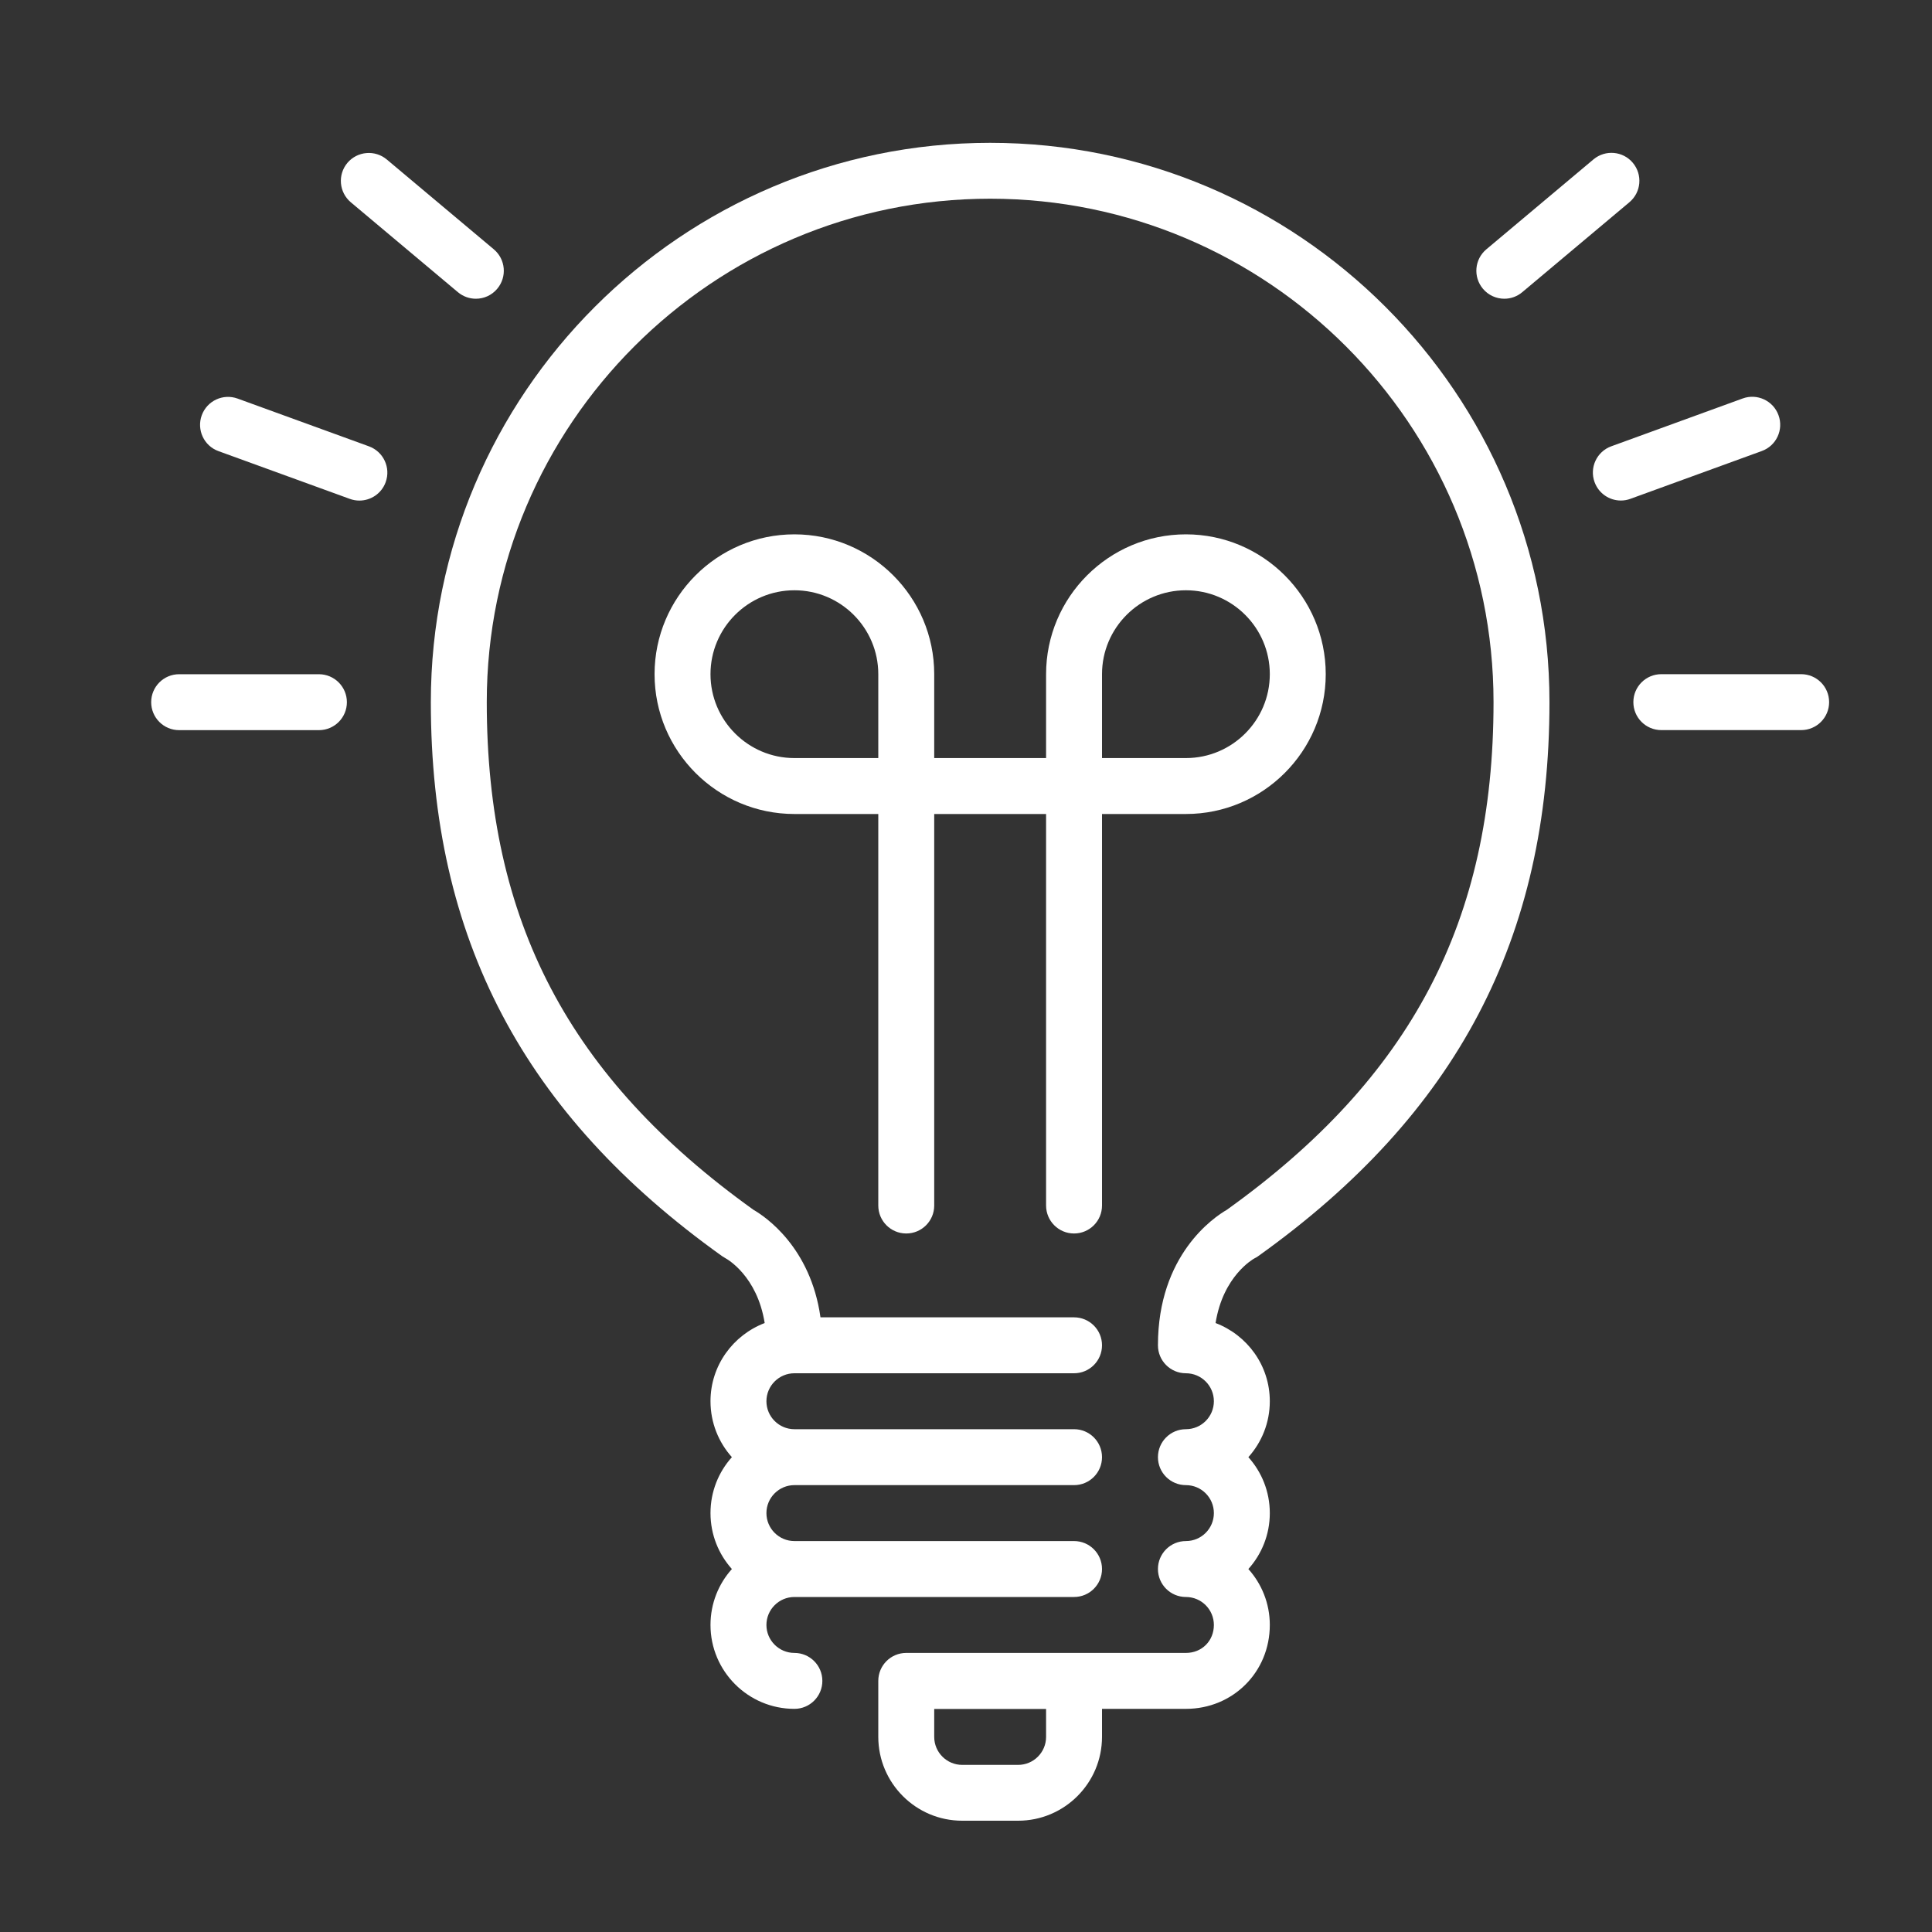
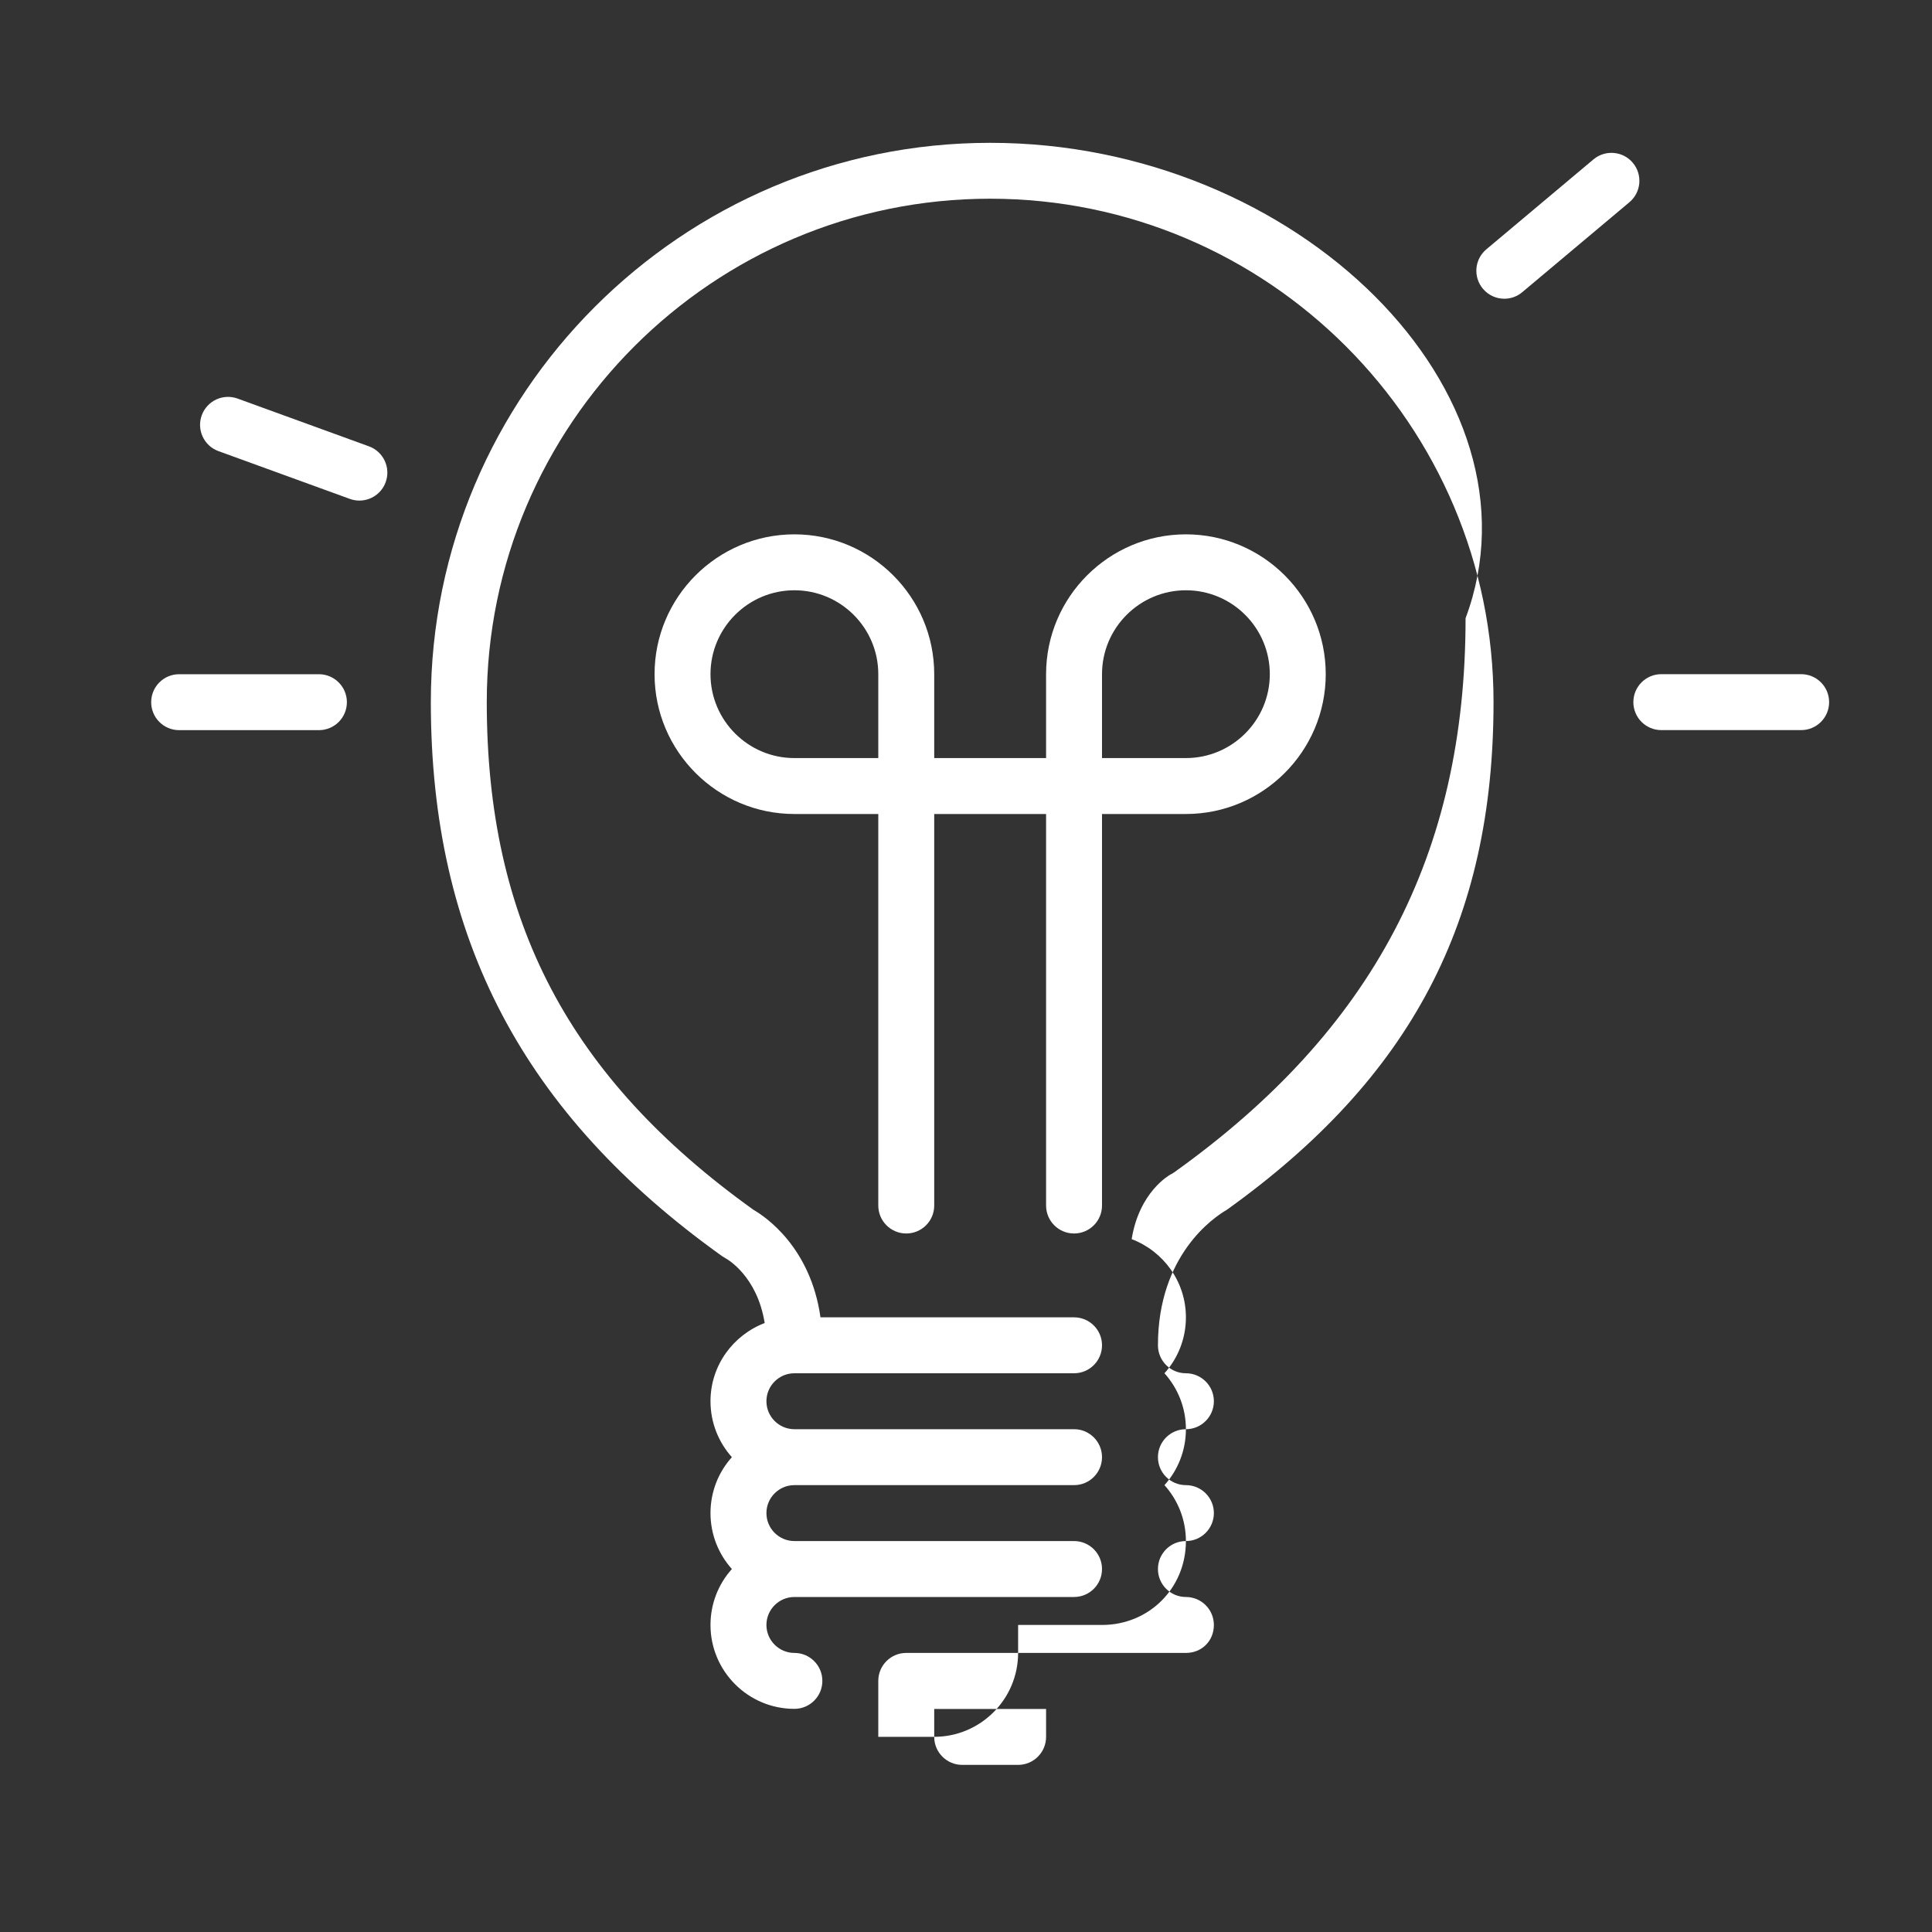
<svg xmlns="http://www.w3.org/2000/svg" version="1.1" x="0px" y="0px" width="40px" height="40px" viewBox="0 0 40 40" enable-background="new 0 0 40 40" xml:space="preserve">
  <rect x="0" y="0" width="40" height="40" fill="#333333" stroke="none" />
  <g id="guide">
</g>
  <g id="Layer_2">
    <g>
      <g>
        <g>
          <path fill="#FFFFFF" d="M22.237,25.538c0.32,0,0.579-0.259,0.579-0.579v-8.106h1.737c1.596,0,2.895-1.299,2.895-2.895      c0-1.596-1.299-2.895-2.895-2.895c-1.596,0-2.895,1.299-2.895,2.895v1.737h-2.316v-1.737c0-1.596-1.299-2.895-2.895-2.895      c-1.596,0-2.895,1.299-2.895,2.895c0,1.596,1.299,2.895,2.895,2.895h1.737v8.106c0,0.32,0.259,0.579,0.579,0.579      s0.579-0.259,0.579-0.579v-8.106h2.316v8.106C21.658,25.279,21.917,25.538,22.237,25.538z M22.816,13.958      c0-0.958,0.779-1.737,1.737-1.737c0.958,0,1.737,0.779,1.737,1.737s-0.779,1.737-1.737,1.737h-1.737V13.958z M18.184,15.695      h-1.737c-0.958,0-1.737-0.779-1.737-1.737s0.779-1.737,1.737-1.737s1.737,0.779,1.737,1.737V15.695z" />
-           <path fill="#FFFFFF" d="M7.264,4.189l2.216,1.86c0.109,0.091,0.241,0.136,0.372,0.136c0.165,0,0.329-0.07,0.443-0.207      c0.206-0.245,0.174-0.61-0.071-0.816l-2.216-1.86c-0.245-0.205-0.61-0.173-0.816,0.071C6.987,3.618,7.019,3.983,7.264,4.189z" />
          <path fill="#FFFFFF" d="M7.639,9.241l-2.72-0.989C4.618,8.143,4.287,8.297,4.177,8.598C4.068,8.898,4.222,9.231,4.523,9.34      l2.72,0.989c0.065,0.024,0.132,0.035,0.198,0.035c0.236,0,0.459-0.146,0.544-0.382C8.094,9.683,7.939,9.351,7.639,9.241z" />
          <path fill="#FFFFFF" d="M31.146,6.185c0.131,0,0.263-0.045,0.371-0.136l2.218-1.862c0.245-0.206,0.277-0.57,0.071-0.816      c-0.204-0.244-0.569-0.277-0.815-0.071l-2.218,1.862c-0.245,0.206-0.277,0.57-0.071,0.816      C30.816,6.114,30.98,6.185,31.146,6.185z" />
          <path fill="#FFFFFF" d="M6.603,13.959H3.709c-0.32,0-0.579,0.259-0.579,0.579c0,0.32,0.259,0.579,0.579,0.579h2.894      c0.32,0,0.579-0.259,0.579-0.579C7.182,14.219,6.922,13.959,6.603,13.959z" />
-           <path fill="#FFFFFF" d="M36.822,8.596c-0.109-0.3-0.442-0.456-0.742-0.346l-2.72,0.99c-0.301,0.109-0.456,0.442-0.346,0.742      c0.086,0.235,0.307,0.381,0.544,0.381c0.065,0,0.133-0.011,0.197-0.035l2.721-0.99C36.777,9.229,36.932,8.897,36.822,8.596z" />
-           <path fill="#FFFFFF" d="M20.5,2.957c-6.385,0-11.58,5.195-11.58,11.58c0,4.887,1.916,8.532,6.033,11.472      c0.02,0.014,0.049,0.031,0.07,0.043c0.03,0.016,0.653,0.364,0.809,1.34c-0.654,0.25-1.122,0.879-1.122,1.619      c0,0.445,0.168,0.851,0.443,1.158c-0.276,0.307-0.443,0.713-0.443,1.158c0,0.445,0.168,0.851,0.443,1.158      c-0.276,0.307-0.443,0.713-0.443,1.158c0,0.958,0.779,1.737,1.737,1.737c0.32,0,0.579-0.259,0.579-0.579      s-0.259-0.579-0.579-0.579c-0.319,0-0.579-0.26-0.579-0.579c0-0.319,0.26-0.579,0.579-0.579h5.79      c0.32,0,0.579-0.259,0.579-0.579s-0.259-0.579-0.579-0.579h-5.79c-0.319,0-0.579-0.26-0.579-0.579s0.26-0.579,0.579-0.579h5.79      c0.32,0,0.579-0.259,0.579-0.579s-0.259-0.579-0.579-0.579h-5.79c-0.319,0-0.579-0.26-0.579-0.579s0.26-0.579,0.579-0.579h5.79      c0.32,0,0.579-0.259,0.579-0.579s-0.259-0.579-0.579-0.579h-5.25c-0.205-1.458-1.15-2.09-1.387-2.226      c-3.819-2.737-5.522-5.98-5.522-10.512c0-5.747,4.675-10.422,10.422-10.422s10.422,4.675,10.422,10.422      c0,4.532-1.703,7.775-5.522,10.512c-0.266,0.153-1.426,0.932-1.426,2.805c0,0.32,0.259,0.579,0.579,0.579      c0.32,0,0.579,0.26,0.579,0.579s-0.259,0.579-0.579,0.579c-0.32,0-0.579,0.259-0.579,0.579s0.259,0.579,0.579,0.579      c0.32,0,0.579,0.26,0.579,0.579s-0.259,0.579-0.579,0.579c-0.32,0-0.579,0.259-0.579,0.579s0.259,0.579,0.579,0.579      c0.32,0,0.579,0.26,0.579,0.579c0,0.33-0.249,0.579-0.579,0.579h-5.79c-0.32,0-0.579,0.259-0.579,0.579v1.158      c0,0.958,0.779,1.737,1.737,1.737h1.158c0.958,0,1.737-0.779,1.737-1.737v-0.579h1.737c0.974,0,1.737-0.763,1.737-1.737      c0-0.445-0.168-0.851-0.444-1.158c0.276-0.307,0.444-0.713,0.444-1.158c0-0.445-0.168-0.851-0.444-1.158      c0.276-0.307,0.444-0.713,0.444-1.158c0-0.741-0.468-1.37-1.123-1.619c0.156-0.976,0.779-1.324,0.802-1.337      c0.027-0.013,0.053-0.029,0.078-0.046c4.116-2.94,6.033-6.586,6.033-11.472C32.08,8.152,26.885,2.957,20.5,2.957z       M21.658,35.961c0,0.319-0.259,0.579-0.579,0.579h-1.158c-0.319,0-0.579-0.26-0.579-0.579v-0.579h2.316V35.961z" />
+           <path fill="#FFFFFF" d="M20.5,2.957c-6.385,0-11.58,5.195-11.58,11.58c0,4.887,1.916,8.532,6.033,11.472      c0.02,0.014,0.049,0.031,0.07,0.043c0.03,0.016,0.653,0.364,0.809,1.34c-0.654,0.25-1.122,0.879-1.122,1.619      c0,0.445,0.168,0.851,0.443,1.158c-0.276,0.307-0.443,0.713-0.443,1.158c0,0.445,0.168,0.851,0.443,1.158      c-0.276,0.307-0.443,0.713-0.443,1.158c0,0.958,0.779,1.737,1.737,1.737c0.32,0,0.579-0.259,0.579-0.579      s-0.259-0.579-0.579-0.579c-0.319,0-0.579-0.26-0.579-0.579c0-0.319,0.26-0.579,0.579-0.579h5.79      c0.32,0,0.579-0.259,0.579-0.579s-0.259-0.579-0.579-0.579h-5.79c-0.319,0-0.579-0.26-0.579-0.579s0.26-0.579,0.579-0.579h5.79      c0.32,0,0.579-0.259,0.579-0.579s-0.259-0.579-0.579-0.579h-5.79c-0.319,0-0.579-0.26-0.579-0.579s0.26-0.579,0.579-0.579h5.79      c0.32,0,0.579-0.259,0.579-0.579s-0.259-0.579-0.579-0.579h-5.25c-0.205-1.458-1.15-2.09-1.387-2.226      c-3.819-2.737-5.522-5.98-5.522-10.512c0-5.747,4.675-10.422,10.422-10.422s10.422,4.675,10.422,10.422      c0,4.532-1.703,7.775-5.522,10.512c-0.266,0.153-1.426,0.932-1.426,2.805c0,0.32,0.259,0.579,0.579,0.579      c0.32,0,0.579,0.26,0.579,0.579s-0.259,0.579-0.579,0.579c-0.32,0-0.579,0.259-0.579,0.579s0.259,0.579,0.579,0.579      c0.32,0,0.579,0.26,0.579,0.579s-0.259,0.579-0.579,0.579c-0.32,0-0.579,0.259-0.579,0.579s0.259,0.579,0.579,0.579      c0.32,0,0.579,0.26,0.579,0.579c0,0.33-0.249,0.579-0.579,0.579h-5.79c-0.32,0-0.579,0.259-0.579,0.579v1.158      h1.158c0.958,0,1.737-0.779,1.737-1.737v-0.579h1.737c0.974,0,1.737-0.763,1.737-1.737      c0-0.445-0.168-0.851-0.444-1.158c0.276-0.307,0.444-0.713,0.444-1.158c0-0.445-0.168-0.851-0.444-1.158      c0.276-0.307,0.444-0.713,0.444-1.158c0-0.741-0.468-1.37-1.123-1.619c0.156-0.976,0.779-1.324,0.802-1.337      c0.027-0.013,0.053-0.029,0.078-0.046c4.116-2.94,6.033-6.586,6.033-11.472C32.08,8.152,26.885,2.957,20.5,2.957z       M21.658,35.961c0,0.319-0.259,0.579-0.579,0.579h-1.158c-0.319,0-0.579-0.26-0.579-0.579v-0.579h2.316V35.961z" />
          <path fill="#FFFFFF" d="M37.291,13.958h-2.895c-0.32,0-0.579,0.259-0.579,0.579s0.259,0.579,0.579,0.579h2.895      c0.32,0,0.579-0.259,0.579-0.579S37.611,13.958,37.291,13.958z" />
        </g>
      </g>
    </g>
  </g>
</svg>